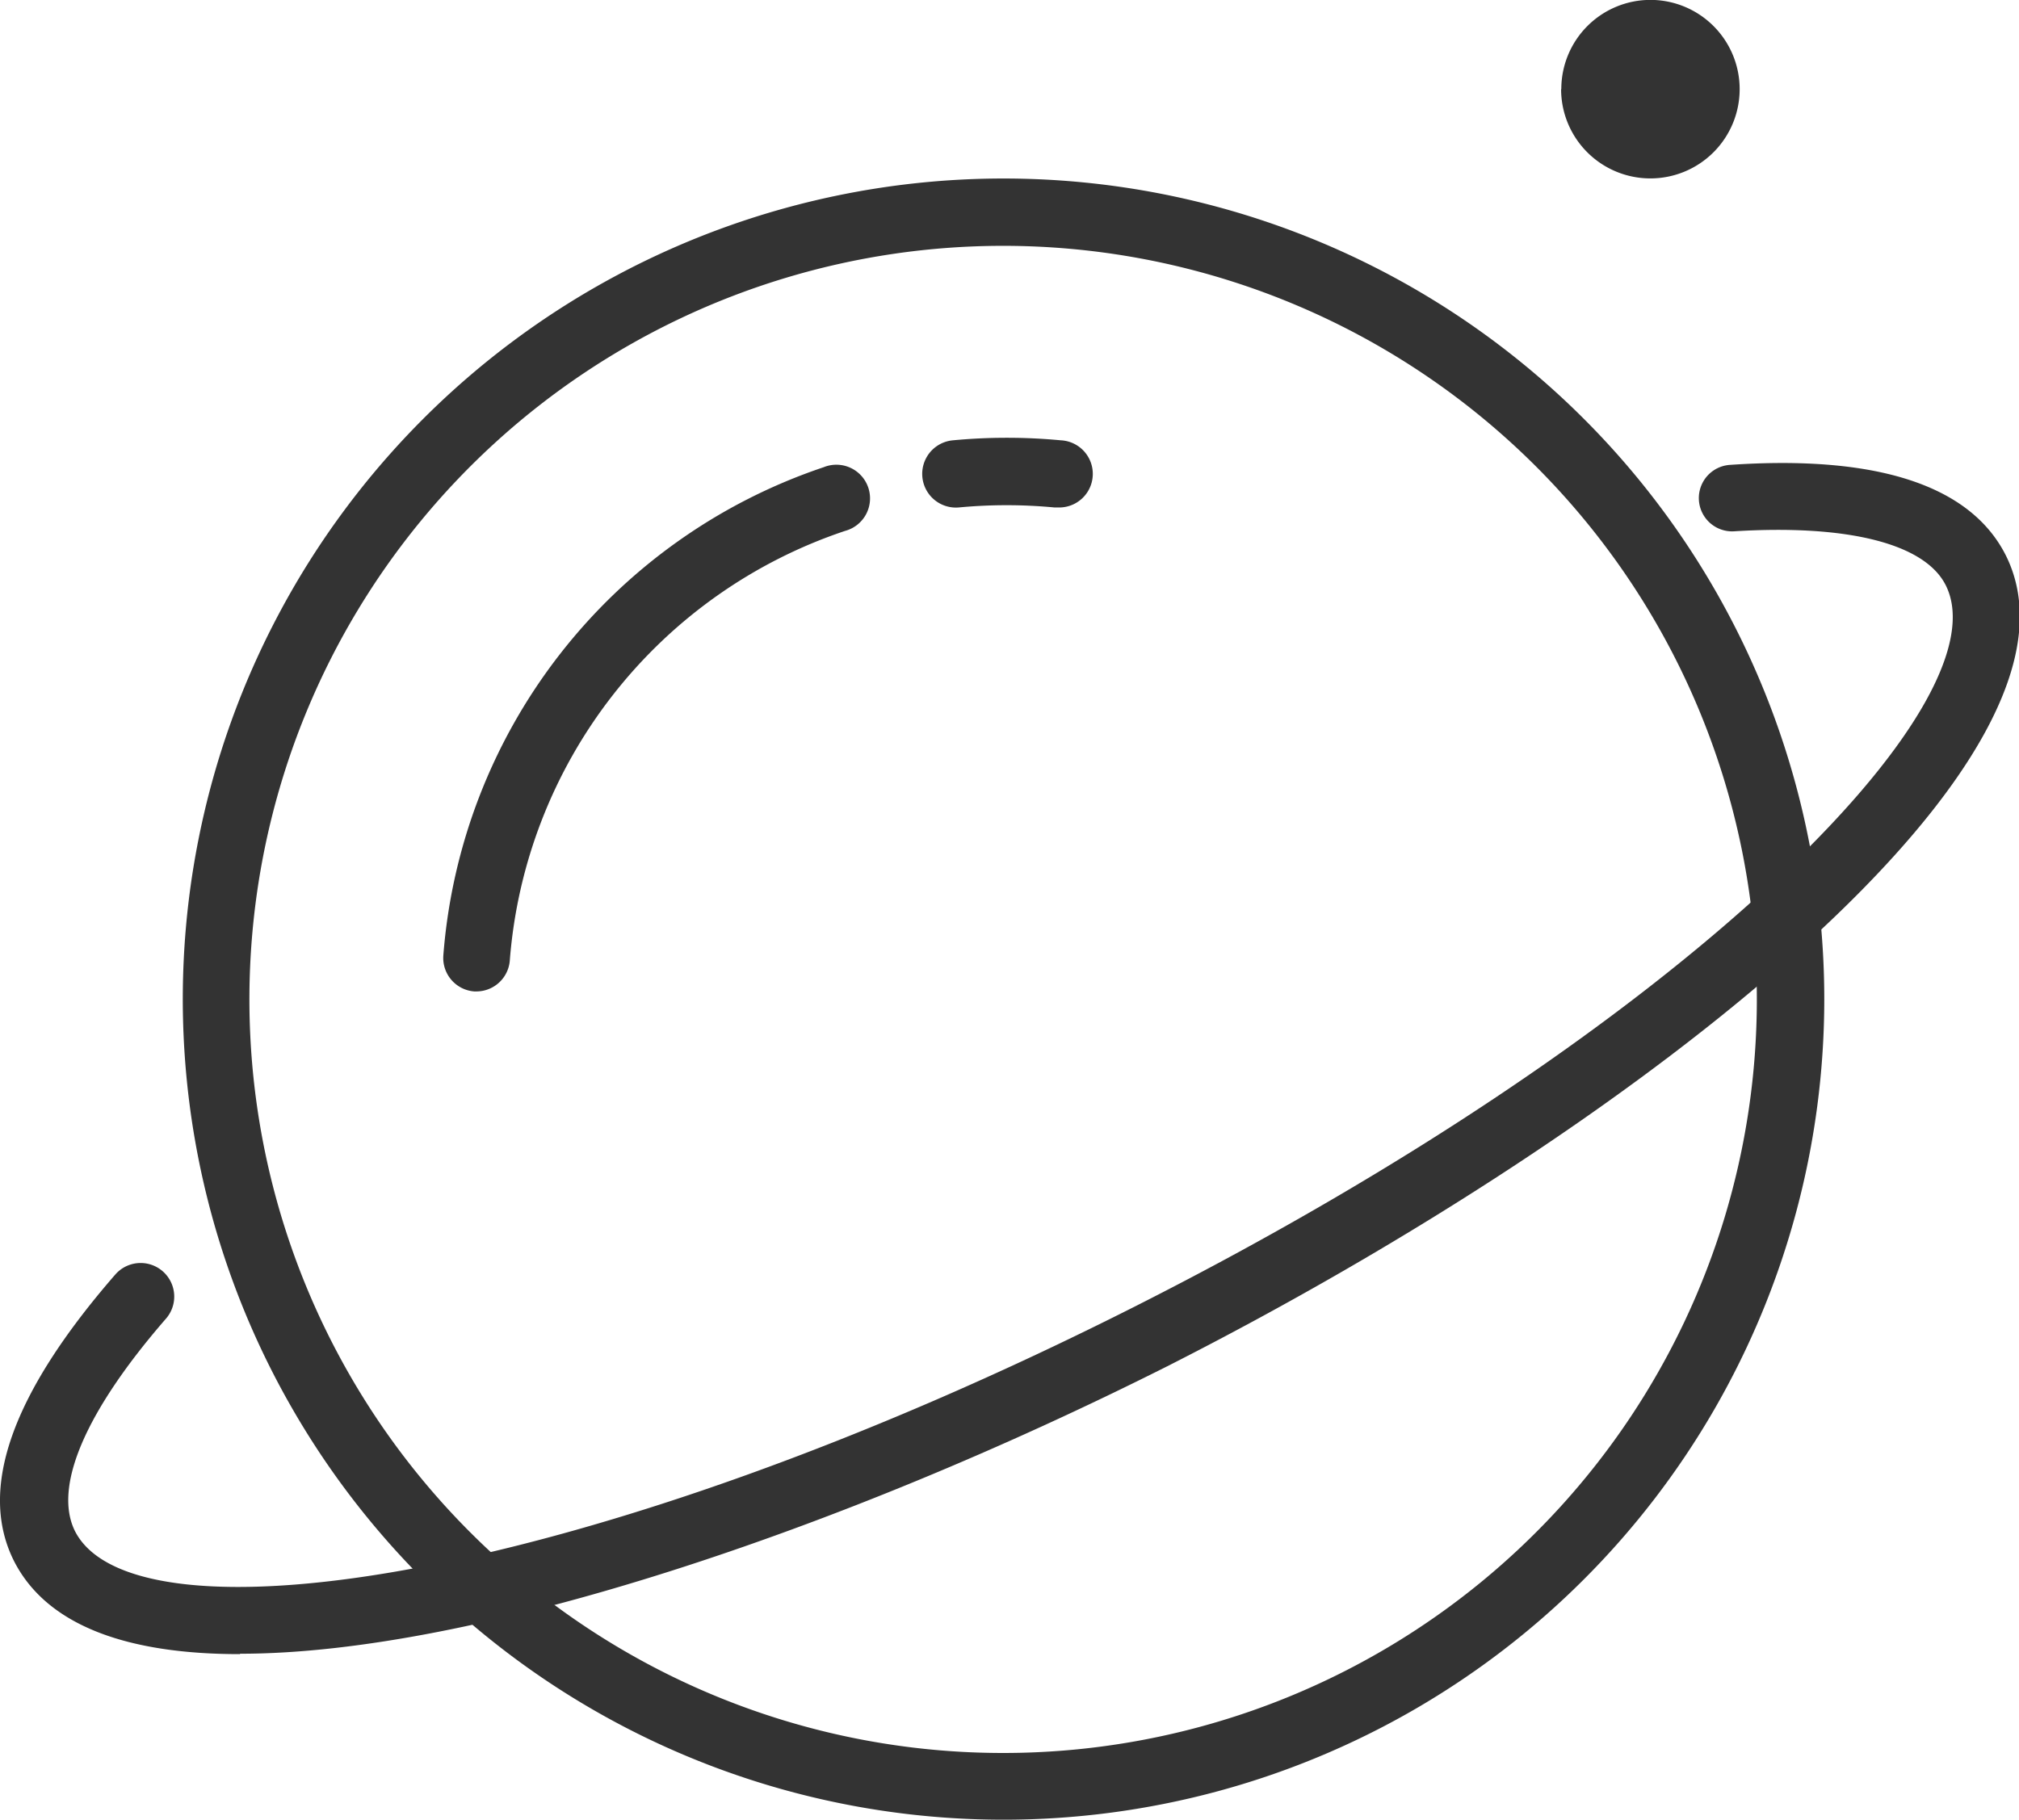
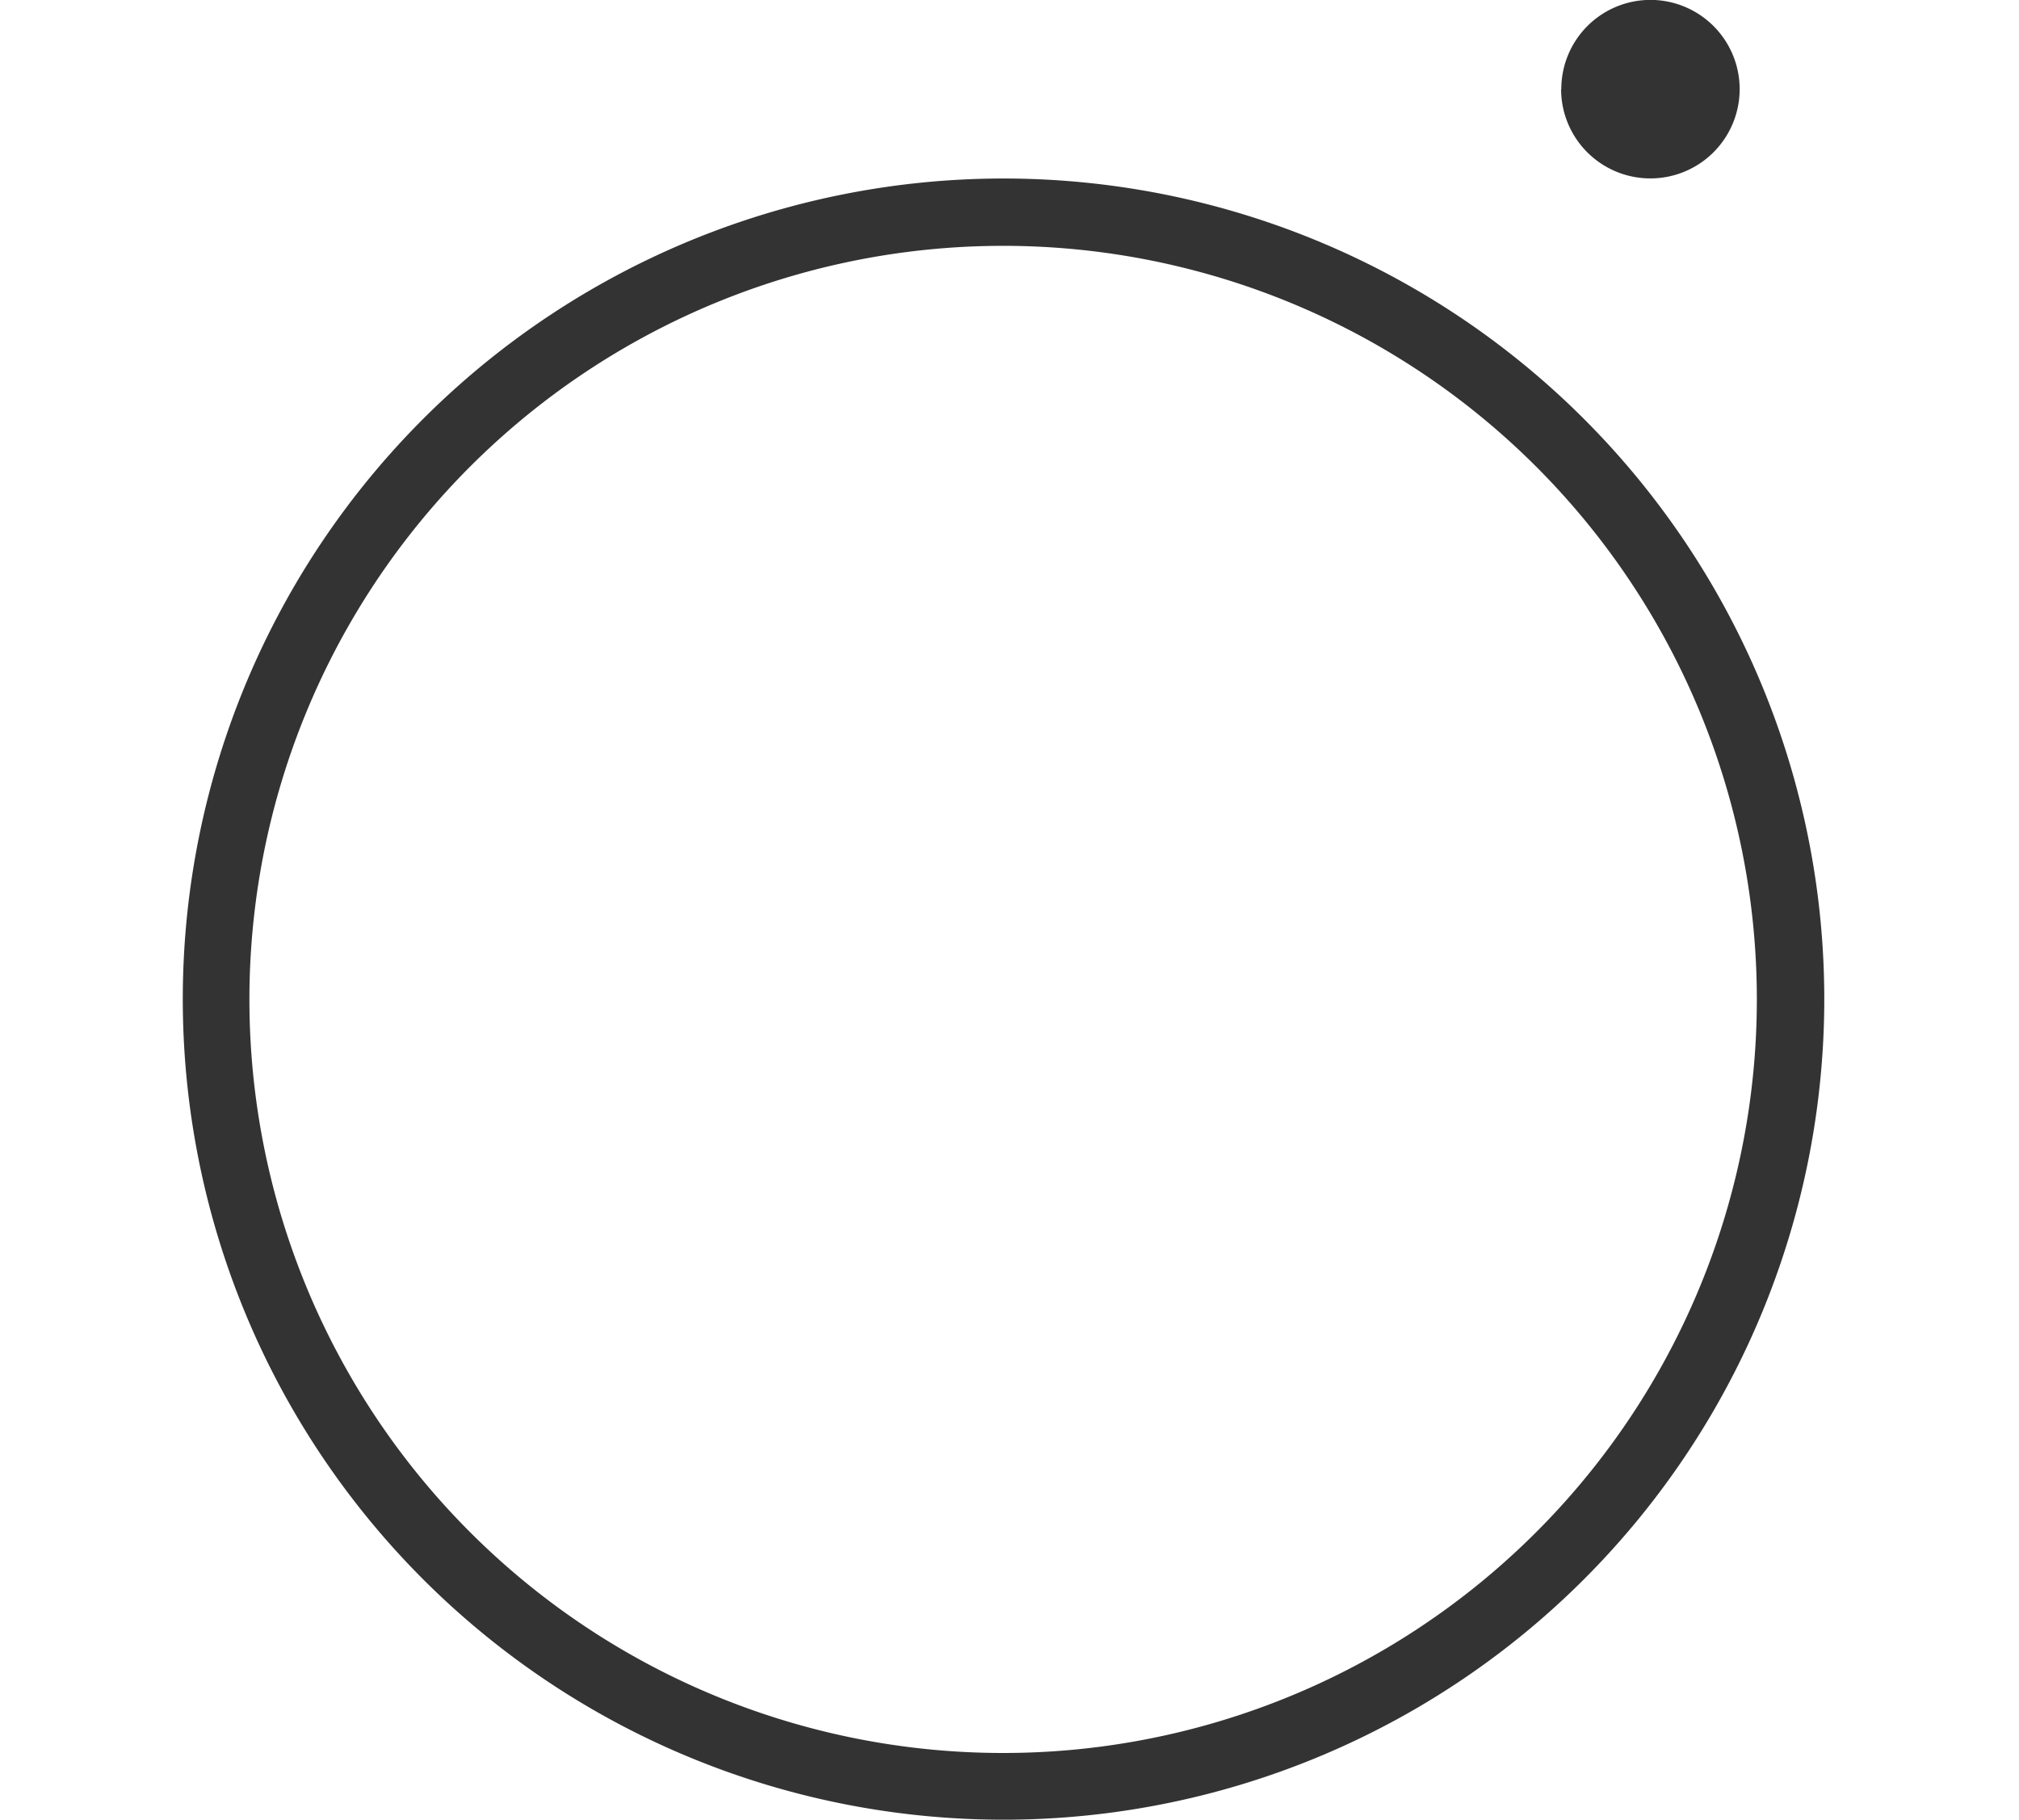
<svg xmlns="http://www.w3.org/2000/svg" width="19.97" height="18.002" viewBox="0 0 19.97 18.002">
  <g id="科技" transform="translate(-17.202 -64.96)">
    <path id="路径_1053" data-name="路径 1053" d="M762.8,65.842m-.882,0a.883.883,0,1,0,.882-.883A.882.882,0,0,0,761.92,65.842Z" transform="translate(-729.275)" fill="#333" />
    <path id="路径_1054" data-name="路径 1054" d="M112.285,166.317A8.118,8.118,0,1,1,120.4,158.2,8.118,8.118,0,0,1,112.285,166.317Zm0-15.57a7.455,7.455,0,1,0,7.448,7.452,7.455,7.455,0,0,0-7.448-7.452Z" transform="translate(-85.154 -83.355)" fill="#333" />
-     <path id="路径_1055" data-name="路径 1055" d="M27.662,274.512h-.033a5.025,5.025,0,0,0-.942,0,.333.333,0,1,1-.06-.664,5.669,5.669,0,0,1,1.068,0,.332.332,0,1,1-.033.664ZM21.919,279.3h-.027a.332.332,0,0,1-.305-.355,5.544,5.544,0,0,1,3.762-4.831.333.333,0,1,1,.212.63A4.88,4.88,0,0,0,22.244,279a.332.332,0,0,1-.325.3Zm-2.346,6.556c-1.1,0-1.9-.275-2.23-.916-.362-.713-.027-1.659,1-2.84a.332.332,0,0,1,.5.438c-.79.909-1.118,1.659-.9,2.1.587,1.161,5.04.531,10.494-2.226s8.6-5.972,8.009-7.133c-.209-.411-.972-.6-2.09-.531a.329.329,0,1,1-.043-.657c1.463-.1,2.379.206,2.727.892,1,1.991-3.53,5.61-8.294,8.026-3.241,1.629-6.858,2.843-9.167,2.843Z" transform="translate(0 -204.532)" fill="#333" />
  </g>
</svg>